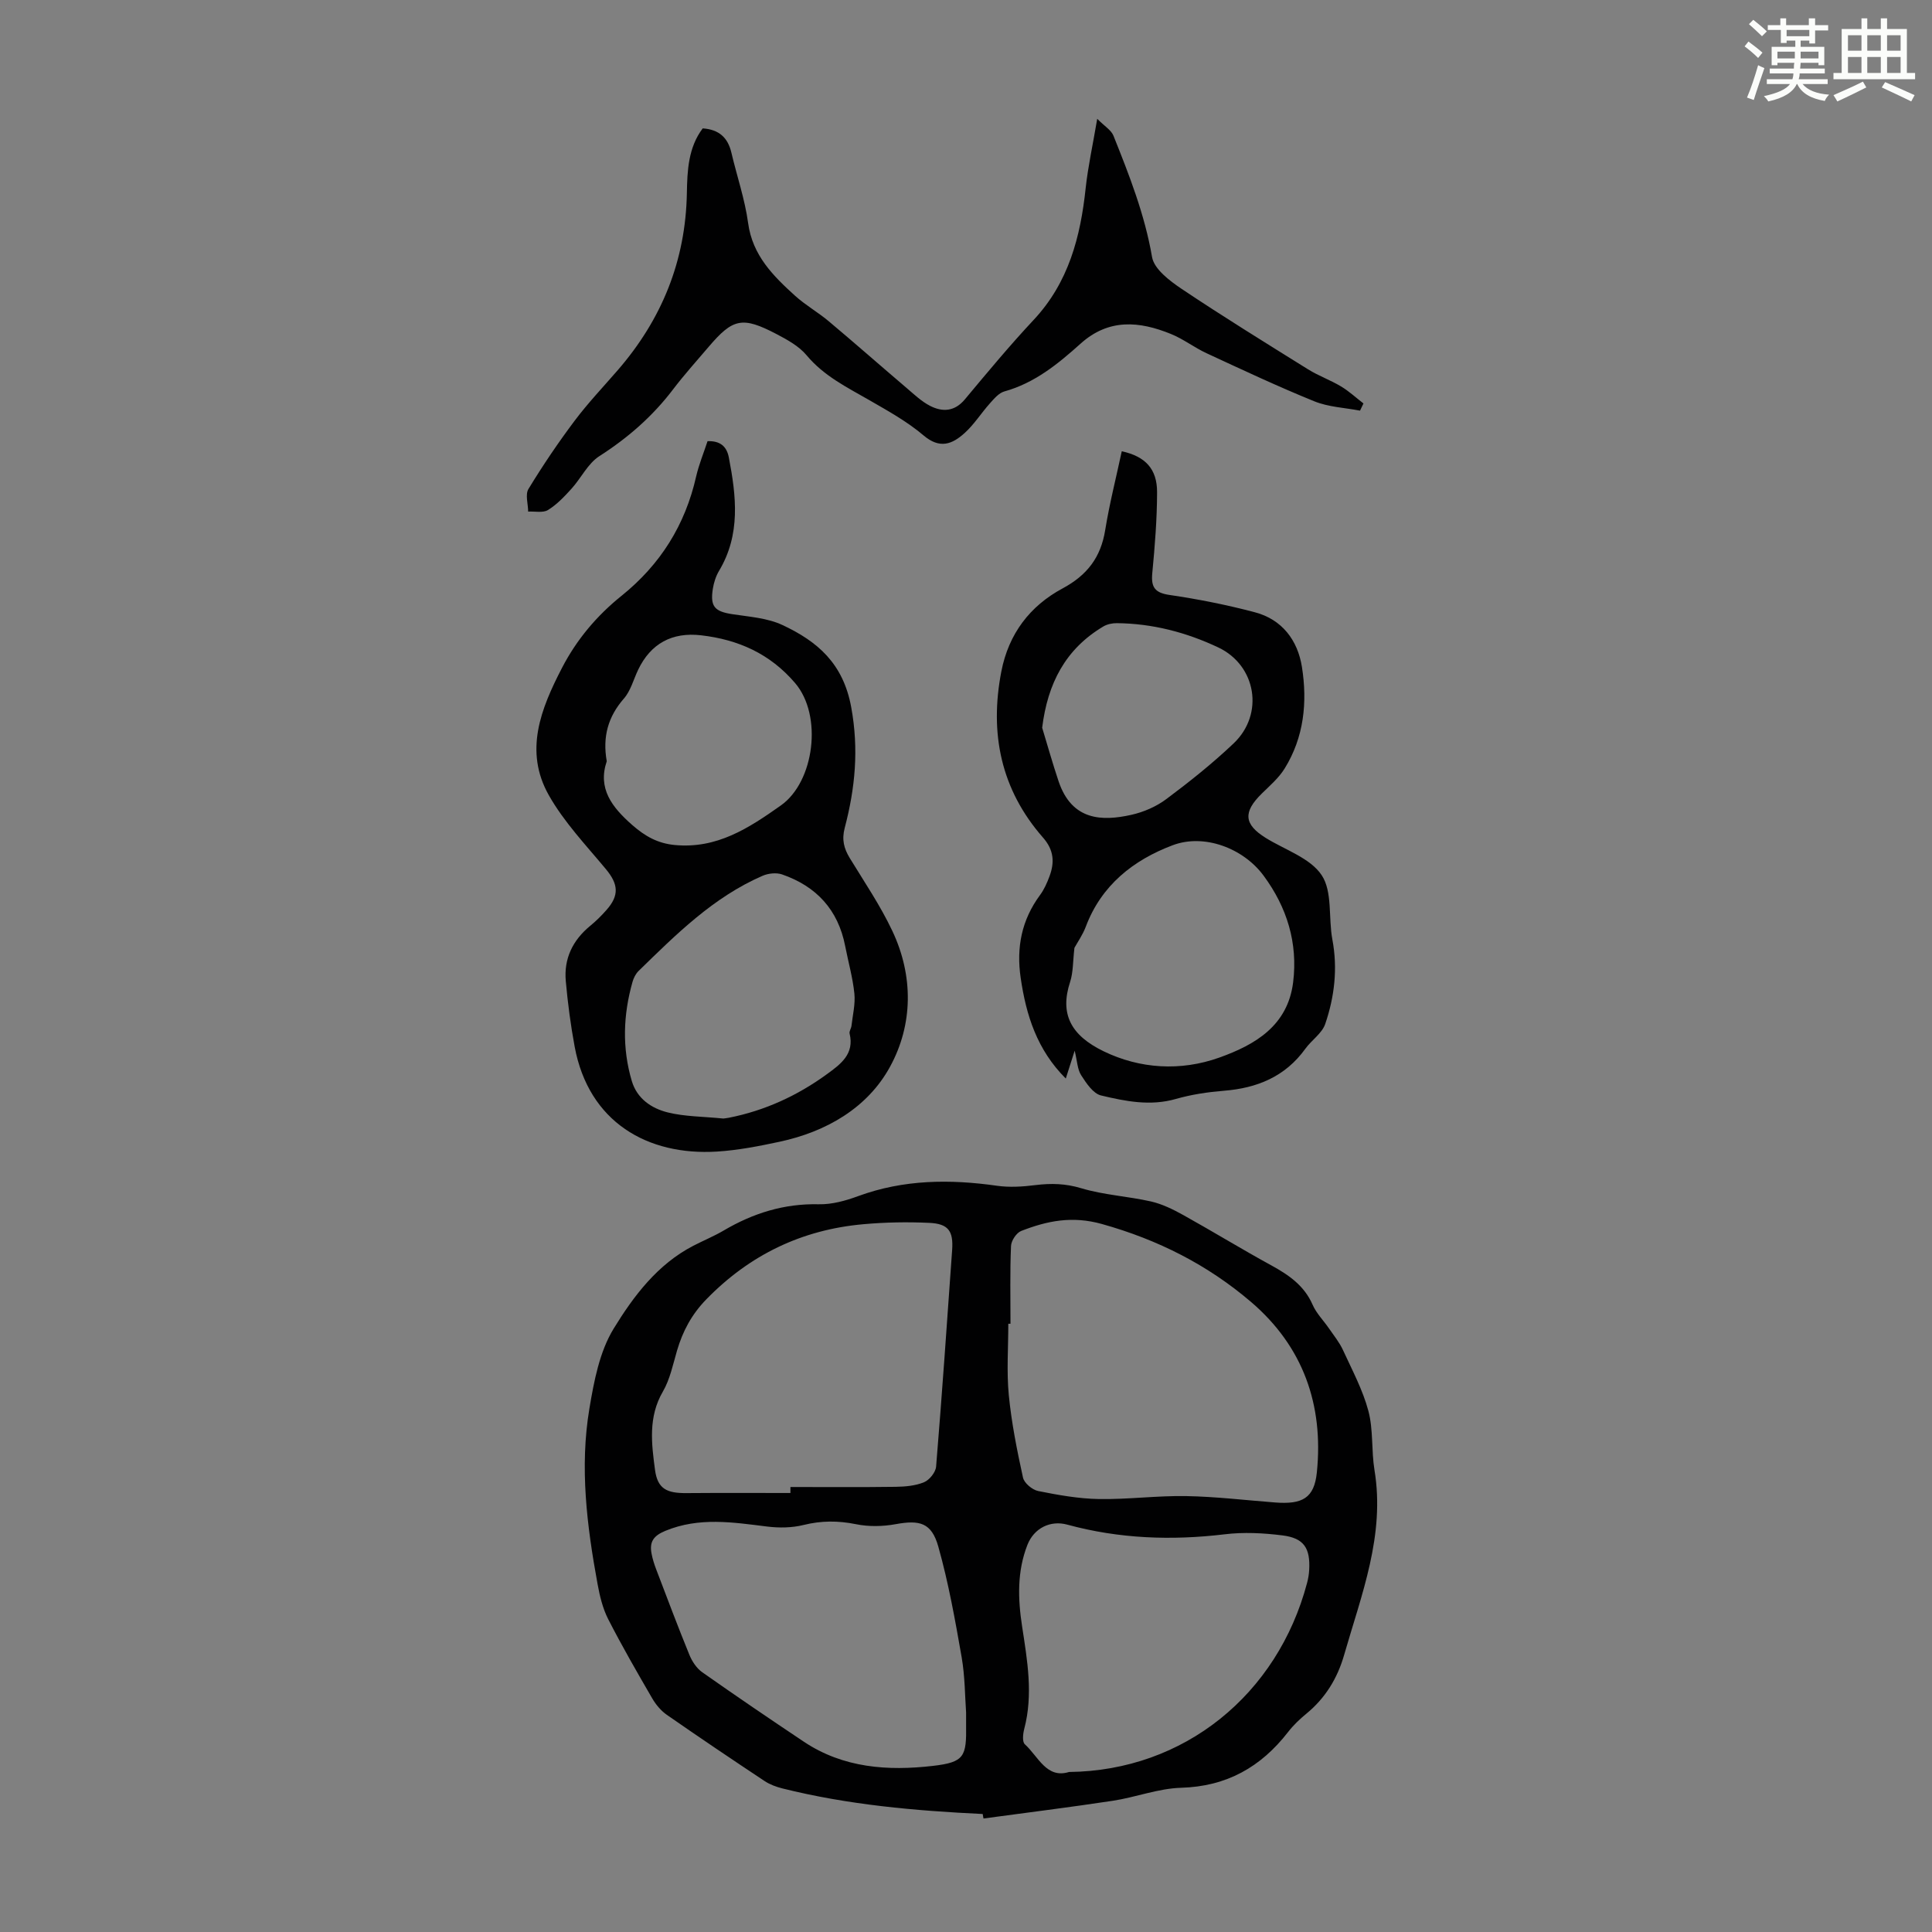
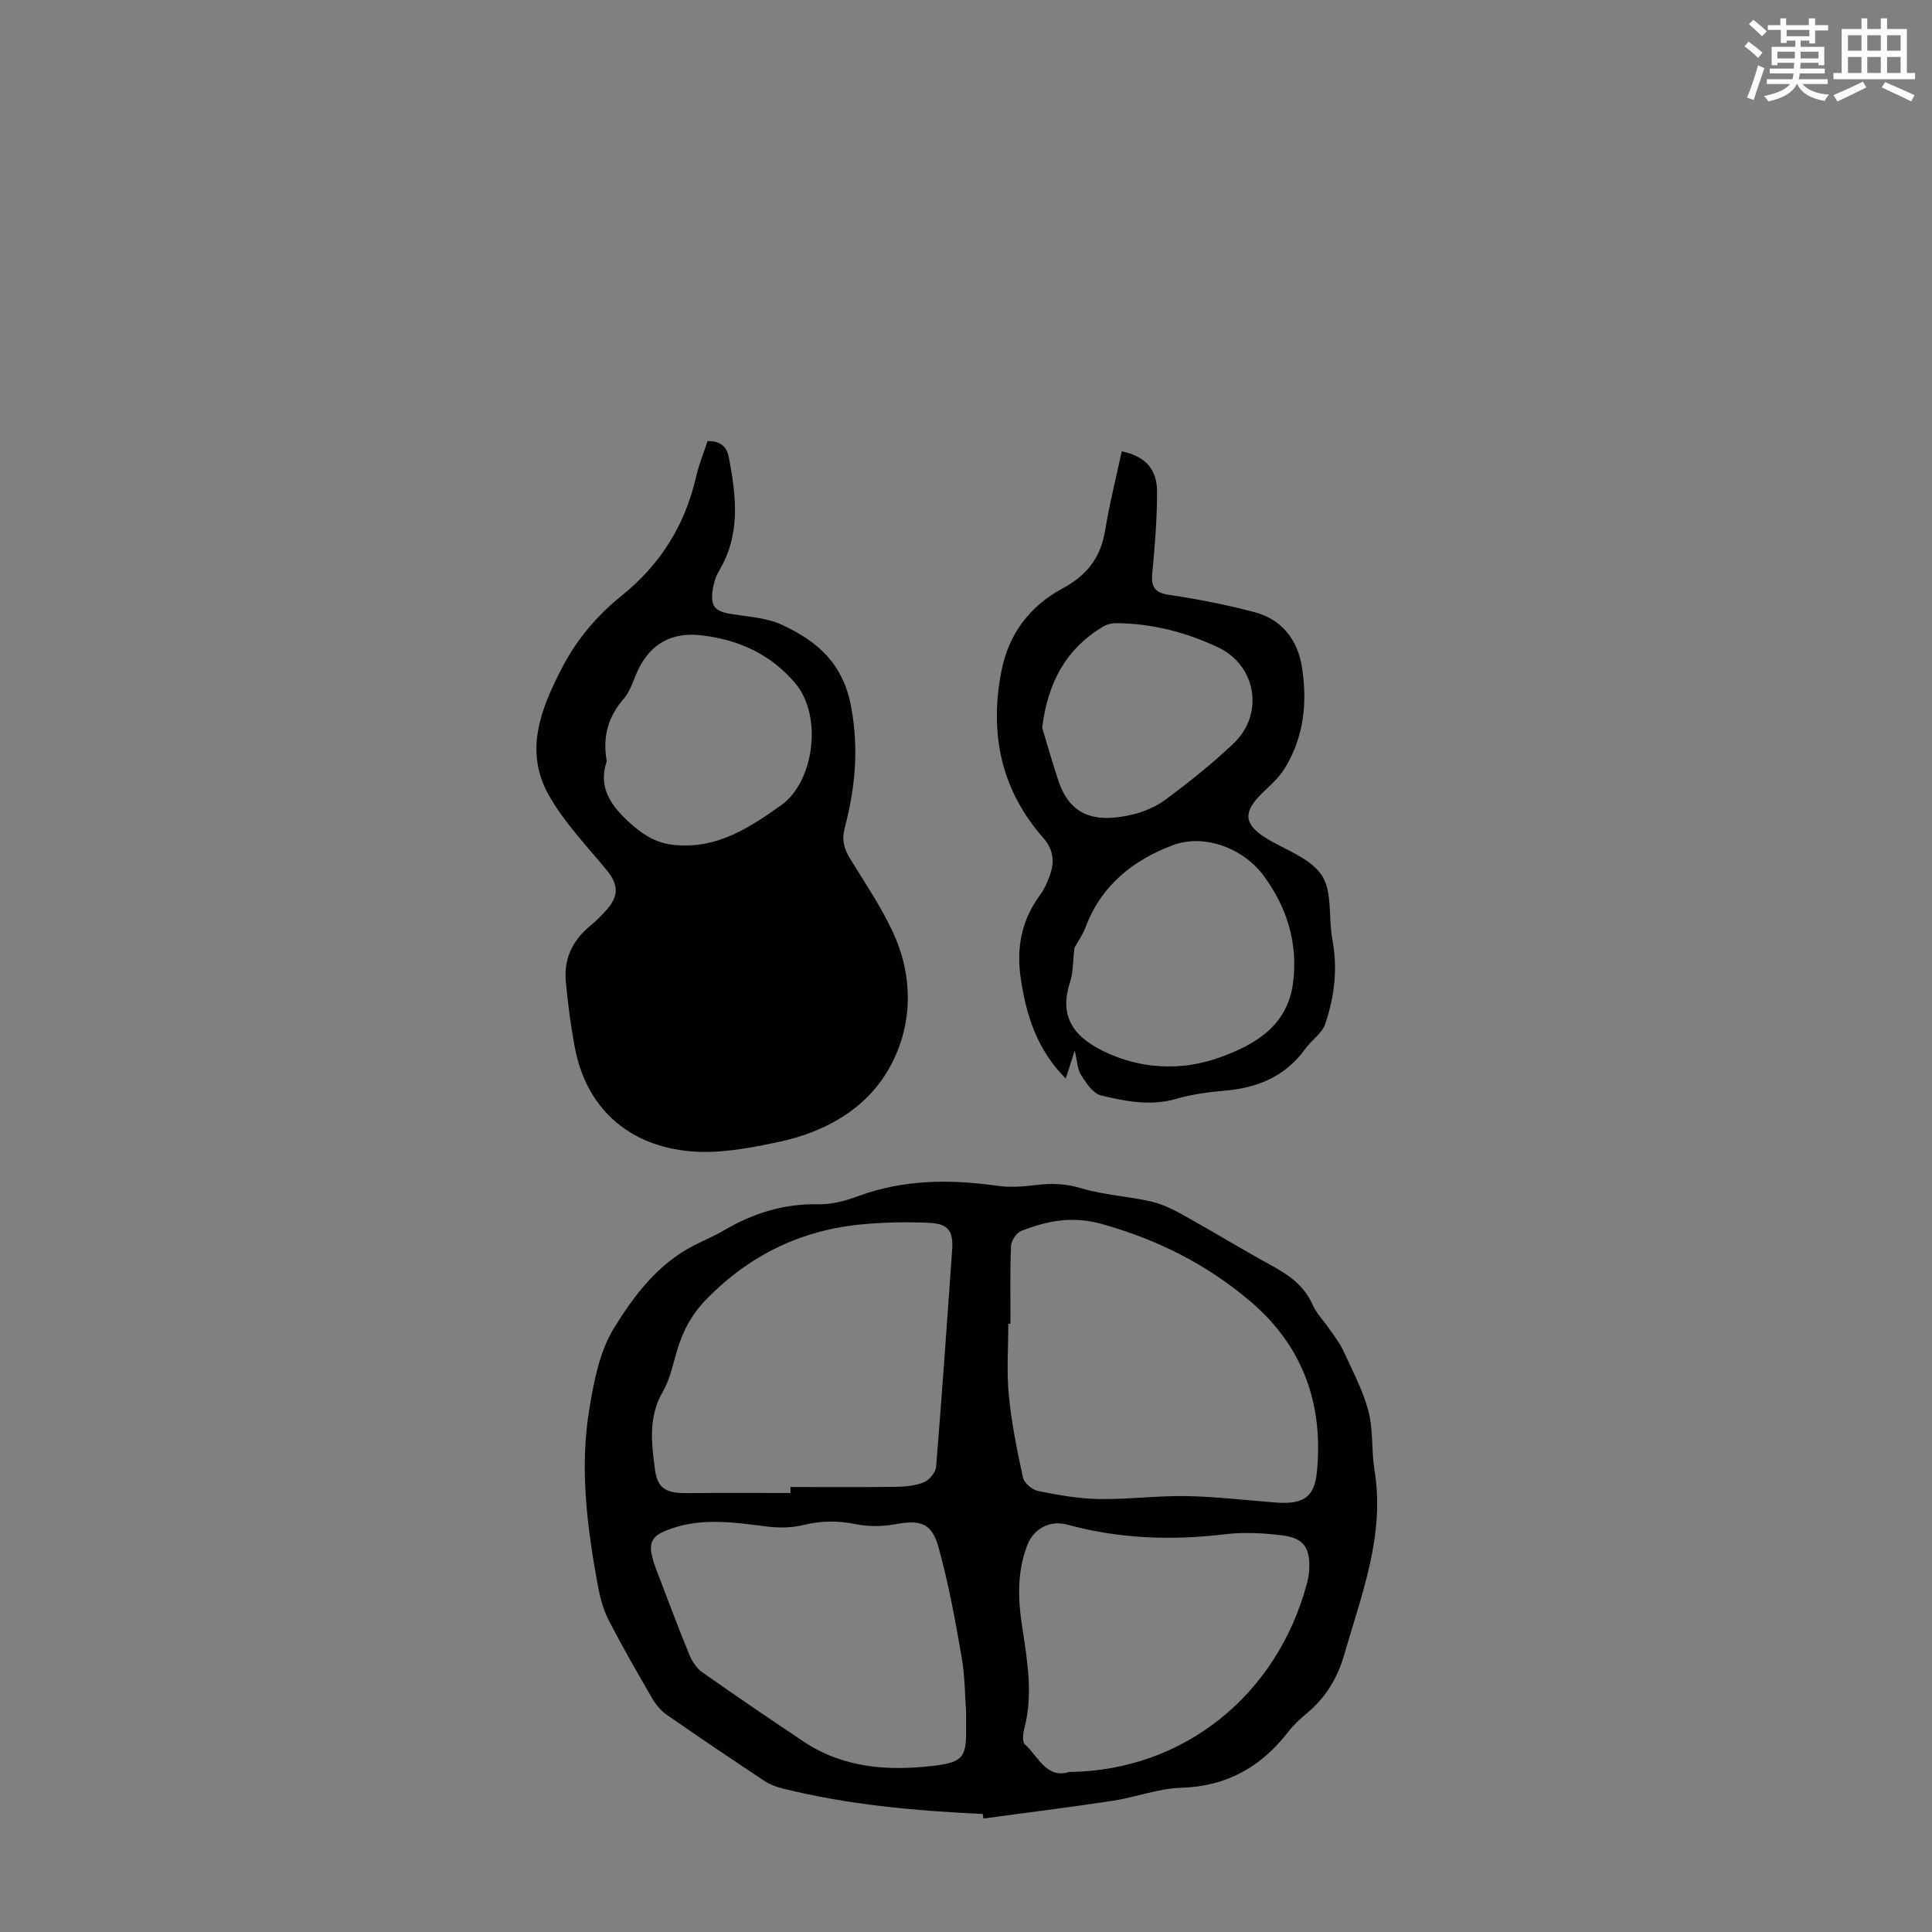
<svg xmlns="http://www.w3.org/2000/svg" enable-background="new 0 0 400 400" viewBox="0 0 400 400">
  <rect x="0" y="0" width="400" height="400" fill="#808080" stroke="none" />
  <path d="m361.2 9.6.8-1c.9.7 1.9 1.4 2.9 2.3l-.9 1.1c-1-1-2-1.8-2.8-2.4zm.5 10.6c.9-2.1 1.6-4.3 2.3-6.7.4.2.8.4 1.3.6-.7 2.1-1.5 4.3-2.2 6.6zm.4-15.2.9-.9c1 .8 2 1.6 2.8 2.4l-1 1c-.9-.9-1.8-1.7-2.7-2.5zm12.5-1.2h1.2v1.4h2.7v1.1h-2.7v2.7h-1.2v-.6h-1.8v1.3h4.9v3.8h-1.2v-.5h-3.7c0 .4-.1.9-.1 1.2h5.1v1h-5.2c0 .5-.1.9-.2 1.2h6v1h-5.2c1.1 1.3 2.9 2 5.5 2.2-.4.4-.7.8-.9 1.3-2.9-.5-4.8-1.6-5.7-3.5h-.1c-.8 1.7-2.7 2.9-5.9 3.6-.2-.4-.6-.8-.9-1.1 2.8-.6 4.6-1.4 5.4-2.5h-4.8v-1h5.3c.1-.3.2-.7.2-1.2h-4.9v-1h5c0-.4 0-.8.1-1.2h-3.5v.5h-1.2v-3.8h4.9v-1.3h-1.8v.5h-1.2v-2.7h-2.7v-1h2.6v-1.4h1.2v1.4h4.7v-1.4zm-6.6 8.3h3.6c0-.4 0-.9 0-1.4h-3.6zm1.9-4.6h4.7v-1.3h-4.7zm6.6 3.2h-3.7v1.4h3.7z" fill="#fbfcfa" />
  <path d="m385.3 3.8h1.3v2.2h2.8v-2.2h1.3v2.2h4.1v9.1h1.7v1.3h-16.9v-1.3h1.7v-9.1h4.1v-2.2zm.4 13.1.7 1.2c-1.8.9-3.8 1.9-6 2.9-.2-.4-.5-.8-.8-1.3 2.3-1 4.3-1.9 6.1-2.8zm-3.1-6.4h2.8v-3.2h-2.8zm0 4.6h2.8v-3.3h-2.8zm4-4.6h2.8v-3.2h-2.8zm0 4.6h2.8v-3.3h-2.8zm3.7 1.9c2.1.9 4.1 1.8 6.1 2.7l-.7 1.3c-2.2-1.1-4.2-2-6.1-2.9zm3.2-9.7h-2.8v3.2h2.8zm-2.8 7.8h2.8v-3.3h-2.8z" fill="#fbfcfa" />
  <g fill="#010102">
    <path d="m203.46 375.57c-13.97-.67-27.87-1.89-41.49-5.3-1.27-.32-2.57-.8-3.65-1.51-6.8-4.51-13.57-9.07-20.27-13.73-1.22-.85-2.27-2.12-3.02-3.41-3.14-5.41-6.27-10.83-9.11-16.39-1.13-2.22-1.75-4.79-2.2-7.27-2.21-12.03-3.73-24.17-1.69-36.34.95-5.67 2.1-11.77 5.02-16.54 4.13-6.74 9.07-13.32 16.5-17.16 2.08-1.08 4.27-1.97 6.29-3.16 6.08-3.58 12.5-5.6 19.68-5.43 2.71.06 5.57-.73 8.16-1.69 9.41-3.45 18.98-3.53 28.74-2.14 2.6.37 5.34.19 7.97-.14 3.23-.4 6.22-.33 9.46.65 4.67 1.4 9.67 1.66 14.45 2.74 2.32.53 4.57 1.64 6.68 2.81 6.13 3.41 12.12 7.08 18.28 10.45 3.6 1.98 6.77 4.16 8.5 8.12.78 1.79 2.27 3.27 3.4 4.92 1 1.46 2.16 2.87 2.89 4.47 1.9 4.14 4.1 8.24 5.26 12.6 1.04 3.91.6 8.19 1.26 12.23 2.23 13.5-2.69 25.77-6.28 38.28-1.39 4.85-3.89 8.94-7.82 12.17-1.38 1.13-2.7 2.39-3.79 3.8-5.63 7.26-12.73 11.27-22.16 11.54-4.73.14-9.38 1.97-14.12 2.69-8.91 1.35-17.85 2.46-26.78 3.67-.07-.31-.11-.62-.16-.93zm5.75-101.5c-.15 0-.3 0-.45 0 0 4.92-.37 9.88.1 14.76.56 5.74 1.7 11.44 2.94 17.09.25 1.14 1.92 2.53 3.14 2.78 4.14.83 8.37 1.59 12.58 1.66 6.02.1 12.06-.72 18.09-.61 6.13.11 12.25.85 18.37 1.32 5.66.44 8.12-.89 8.66-6.23 1.42-13.96-2.82-26.05-13.63-35.29-9.01-7.7-19.29-12.89-30.86-16.13-6.18-1.73-11.35-.66-16.73 1.44-.99.39-2.06 2.02-2.1 3.11-.23 5.36-.11 10.73-.11 16.1zm-45.56 35.04c0-.41 0-.83 0-1.24 7.26 0 14.52.06 21.78-.04 1.98-.03 4.09-.21 5.88-.95 1.12-.46 2.4-2.05 2.5-3.23 1.23-14.94 2.26-29.89 3.32-44.84.28-3.94-.78-5.45-4.74-5.63-4.53-.21-9.11-.13-13.63.28-12.74 1.13-23.56 6.34-32.54 15.57-3.01 3.09-4.87 6.57-6.05 10.6-.84 2.88-1.46 5.96-2.94 8.5-3.05 5.24-2.34 10.77-1.62 16.17.53 3.99 2.47 4.87 6.58 4.83 7.15-.06 14.31-.02 21.46-.02zm36.37 45.43c-.24-3.24-.22-7.43-.93-11.49-1.34-7.67-2.72-15.38-4.83-22.87-1.4-4.94-3.86-5.52-8.8-4.62-2.67.49-5.59.55-8.23.01-3.71-.75-7.18-.75-10.86.16-2.41.6-5.09.63-7.58.32-7.08-.88-14.06-1.99-21.05.9-2.51 1.04-3.3 2.33-2.84 4.72.21 1.09.54 2.16.94 3.2 2.26 5.94 4.5 11.89 6.9 17.77.55 1.34 1.49 2.76 2.65 3.58 6.95 4.89 13.98 9.67 21.05 14.39 8.16 5.45 17.41 6.07 26.69 5 6.55-.76 6.99-1.91 6.89-8.52 0-.54 0-1.1 0-2.55zm21.31 12.33c23.82-.25 43.18-16.03 49.29-39.16.23-.86.38-1.75.43-2.63.26-4.56-1.07-6.63-5.52-7.19-3.95-.5-8.05-.71-11.98-.23-11.02 1.32-21.86.92-32.58-2-3.52-.96-6.89.73-8.25 4.18-2.16 5.5-1.98 11.19-1.11 16.86 1.08 7.07 2.33 14.1.45 21.24-.27 1.02-.44 2.67.11 3.18 2.81 2.55 4.5 7.2 9.16 5.75z" />
-     <path d="m146.49 91.34c2.61-.09 3.97 1.07 4.41 3.38 1.54 8 2.47 15.94-2.02 23.45-.67 1.12-1.1 2.47-1.3 3.77-.57 3.67.41 4.66 4.04 5.22 3.52.54 7.27.78 10.41 2.26 7.2 3.38 12.53 7.9 14.2 16.97 1.61 8.76.82 16.8-1.34 25.02-.64 2.43-.17 4.26 1.06 6.27 3.03 4.96 6.32 9.81 8.79 15.04 4.42 9.34 4.3 19.42-.47 28.14-4.66 8.53-13.21 13.47-22.93 15.54-4.25.91-8.57 1.75-12.89 2.02-14.38.89-26.57-6.09-29.47-21.71-.84-4.49-1.43-9.04-1.84-13.59-.42-4.65 1.43-8.45 5.05-11.43 1.21-.99 2.33-2.1 3.36-3.27 2.71-3.05 2.47-5.38-.11-8.48-4.13-4.97-8.69-9.76-11.83-15.33-5.13-9.11-1.65-17.86 2.76-26.36 3.05-5.88 7.21-10.79 12.28-14.87 8.08-6.49 13.22-14.69 15.49-24.78.58-2.48 1.56-4.85 2.35-7.26zm3.26 140.24c.05-.01.6-.05 1.14-.16 7.47-1.47 14.23-4.59 20.35-9.05 2.79-2.04 5.7-4.13 4.66-8.39-.11-.47.33-1.05.39-1.59.25-2.23.82-4.5.6-6.68-.34-3.32-1.27-6.57-1.91-9.86-1.46-7.5-5.97-12.36-13.06-14.81-1.18-.41-2.85-.23-4.03.28-10.18 4.42-17.89 12.11-25.66 19.69-.61.59-1.05 1.47-1.28 2.3-1.93 6.82-2.17 13.68-.14 20.51 1.09 3.67 4.1 5.67 7.46 6.5 3.53.87 7.3.84 11.48 1.26zm-24.13-73.97c-1.91 5.64 1.06 9.5 5.29 13.21 2.65 2.32 5.26 3.79 8.78 4.13 8.72.83 15.31-3.47 21.99-8.2 6.93-4.9 8.69-18.61 2.93-25.34-5.19-6.07-11.76-8.99-19.47-9.88-6-.69-10.42 1.71-13.02 7.14-.96 2.01-1.54 4.35-2.96 5.97-3.25 3.73-4.44 7.86-3.54 12.97z" />
+     <path d="m146.49 91.34c2.61-.09 3.97 1.07 4.41 3.38 1.54 8 2.47 15.94-2.02 23.45-.67 1.12-1.1 2.47-1.3 3.77-.57 3.67.41 4.66 4.04 5.22 3.52.54 7.27.78 10.41 2.26 7.2 3.38 12.53 7.9 14.2 16.97 1.61 8.76.82 16.8-1.34 25.02-.64 2.43-.17 4.26 1.06 6.27 3.03 4.96 6.32 9.81 8.79 15.04 4.42 9.34 4.3 19.42-.47 28.14-4.66 8.53-13.21 13.47-22.93 15.54-4.25.91-8.57 1.75-12.89 2.02-14.38.89-26.57-6.09-29.47-21.71-.84-4.49-1.43-9.04-1.84-13.59-.42-4.65 1.43-8.45 5.05-11.43 1.21-.99 2.33-2.1 3.36-3.27 2.71-3.05 2.47-5.38-.11-8.48-4.13-4.97-8.69-9.76-11.83-15.33-5.13-9.11-1.65-17.86 2.76-26.36 3.05-5.88 7.21-10.79 12.28-14.87 8.08-6.49 13.22-14.69 15.49-24.78.58-2.48 1.56-4.85 2.35-7.26zm3.26 140.24zm-24.13-73.97c-1.91 5.64 1.06 9.5 5.29 13.21 2.65 2.32 5.26 3.79 8.78 4.13 8.72.83 15.31-3.47 21.99-8.2 6.93-4.9 8.69-18.61 2.93-25.34-5.19-6.07-11.76-8.99-19.47-9.88-6-.69-10.42 1.71-13.02 7.14-.96 2.01-1.54 4.35-2.96 5.97-3.25 3.73-4.44 7.86-3.54 12.97z" />
    <path d="m232.25 93.43c4.87 1.06 7.32 3.64 7.31 8.48-.01 5.58-.46 11.17-.99 16.73-.28 2.91.49 4.09 3.57 4.54 5.95.87 11.88 2.05 17.69 3.59 5.62 1.49 8.84 5.79 9.72 11.31 1.16 7.32.43 14.57-3.59 21.05-1.21 1.95-3.05 3.53-4.71 5.16-3.93 3.85-3.72 6.38.82 9.2 3.99 2.47 9.21 4.15 11.57 7.71 2.27 3.41 1.37 8.83 2.21 13.3 1.13 6.01.45 11.86-1.48 17.51-.67 1.95-2.83 3.34-4.11 5.12-4.17 5.78-9.98 8.15-16.87 8.7-3.33.27-6.7.77-9.91 1.69-5.31 1.53-10.47.49-15.53-.72-1.63-.39-3.05-2.54-4.11-4.19-.78-1.22-.81-2.92-1.34-5.08-.72 2.26-1.22 3.83-1.84 5.77-5.96-5.95-8.21-13.1-9.34-20.84-.92-6.29.19-11.98 4-17.14.85-1.15 1.46-2.52 1.96-3.87 1.08-2.89.94-5.44-1.33-8.03-8.73-9.95-11.12-21.57-8.63-34.42 1.51-7.77 5.91-13.54 12.65-17.16 5.12-2.75 7.94-6.44 8.85-12.1.89-5.49 2.27-10.88 3.43-16.31zm-9.8 102.81c-.33 2.8-.24 5.05-.9 7.07-2.15 6.57.09 11.03 6.97 14.36 7.5 3.63 15.91 4.15 23.9 1.3 7.43-2.65 14.19-6.59 15.31-15.6 1.01-8.16-1.29-15.55-6.12-22.08-4.21-5.7-12.32-8.75-18.83-6.29-8.14 3.07-14.76 8.28-17.99 16.89-.64 1.68-1.72 3.22-2.34 4.35zm-6.68-45.57c1.12 3.69 2.16 7.4 3.39 11.06 2.75 8.22 9.04 8.32 15.08 6.97 2.55-.57 5.17-1.71 7.25-3.27 4.82-3.6 9.56-7.38 13.92-11.52 6.37-6.04 4.71-16.13-3.17-19.86-6.62-3.13-13.63-4.96-21.01-5.03-.94-.01-2 .21-2.79.68-7.85 4.67-11.54 11.79-12.67 20.97z" />
-     <path d="m227.17 24.6c1.53 1.55 2.9 2.34 3.36 3.5 3.27 8.17 6.48 16.32 7.99 25.12.43 2.49 3.64 4.92 6.11 6.58 8.6 5.76 17.42 11.2 26.21 16.68 2.16 1.34 4.61 2.21 6.8 3.52 1.66.99 3.1 2.34 4.65 3.53-.24.5-.47.99-.71 1.49-3.17-.61-6.54-.74-9.48-1.94-7.54-3.06-14.92-6.53-22.3-9.95-2.53-1.17-4.79-2.94-7.36-3.98-6.53-2.66-12.87-3.26-18.72 2-4.65 4.18-9.5 8.15-15.77 9.89-1.15.32-2.14 1.51-3.01 2.48-1.79 2-3.24 4.34-5.21 6.12-2.63 2.39-5.19 3.34-8.53.5-3.37-2.86-7.34-5.06-11.21-7.29-4.64-2.67-9.41-5-12.98-9.28-1.58-1.9-4-3.23-6.25-4.41-7.07-3.69-9.01-3.26-14.06 2.67-2.47 2.9-5.02 5.73-7.32 8.75-4.24 5.59-9.37 10.07-15.29 13.86-2.39 1.53-3.78 4.56-5.79 6.77-1.46 1.61-3.02 3.26-4.84 4.38-1.04.64-2.72.25-4.11.33-.01-1.58-.64-3.53.06-4.68 2.96-4.86 6.15-9.59 9.57-14.14 2.75-3.66 5.92-7 8.92-10.46 9.12-10.53 14.06-22.64 14.31-36.69.08-4.6.28-9.41 3.28-13.37 3.38.23 5.2 1.92 5.93 5 1.14 4.87 2.8 9.66 3.47 14.6.91 6.71 5.19 10.95 9.75 15.08 2.15 1.94 4.73 3.39 6.95 5.26 5.38 4.51 10.65 9.16 16 13.71 1.6 1.36 3.17 2.88 5.01 3.82 2.55 1.29 5.05 1.17 7.17-1.37 4.64-5.56 9.28-11.15 14.22-16.43 7.25-7.74 9.72-17.2 10.79-27.34.48-4.41 1.45-8.79 2.39-14.31z" />
  </g>
</svg>